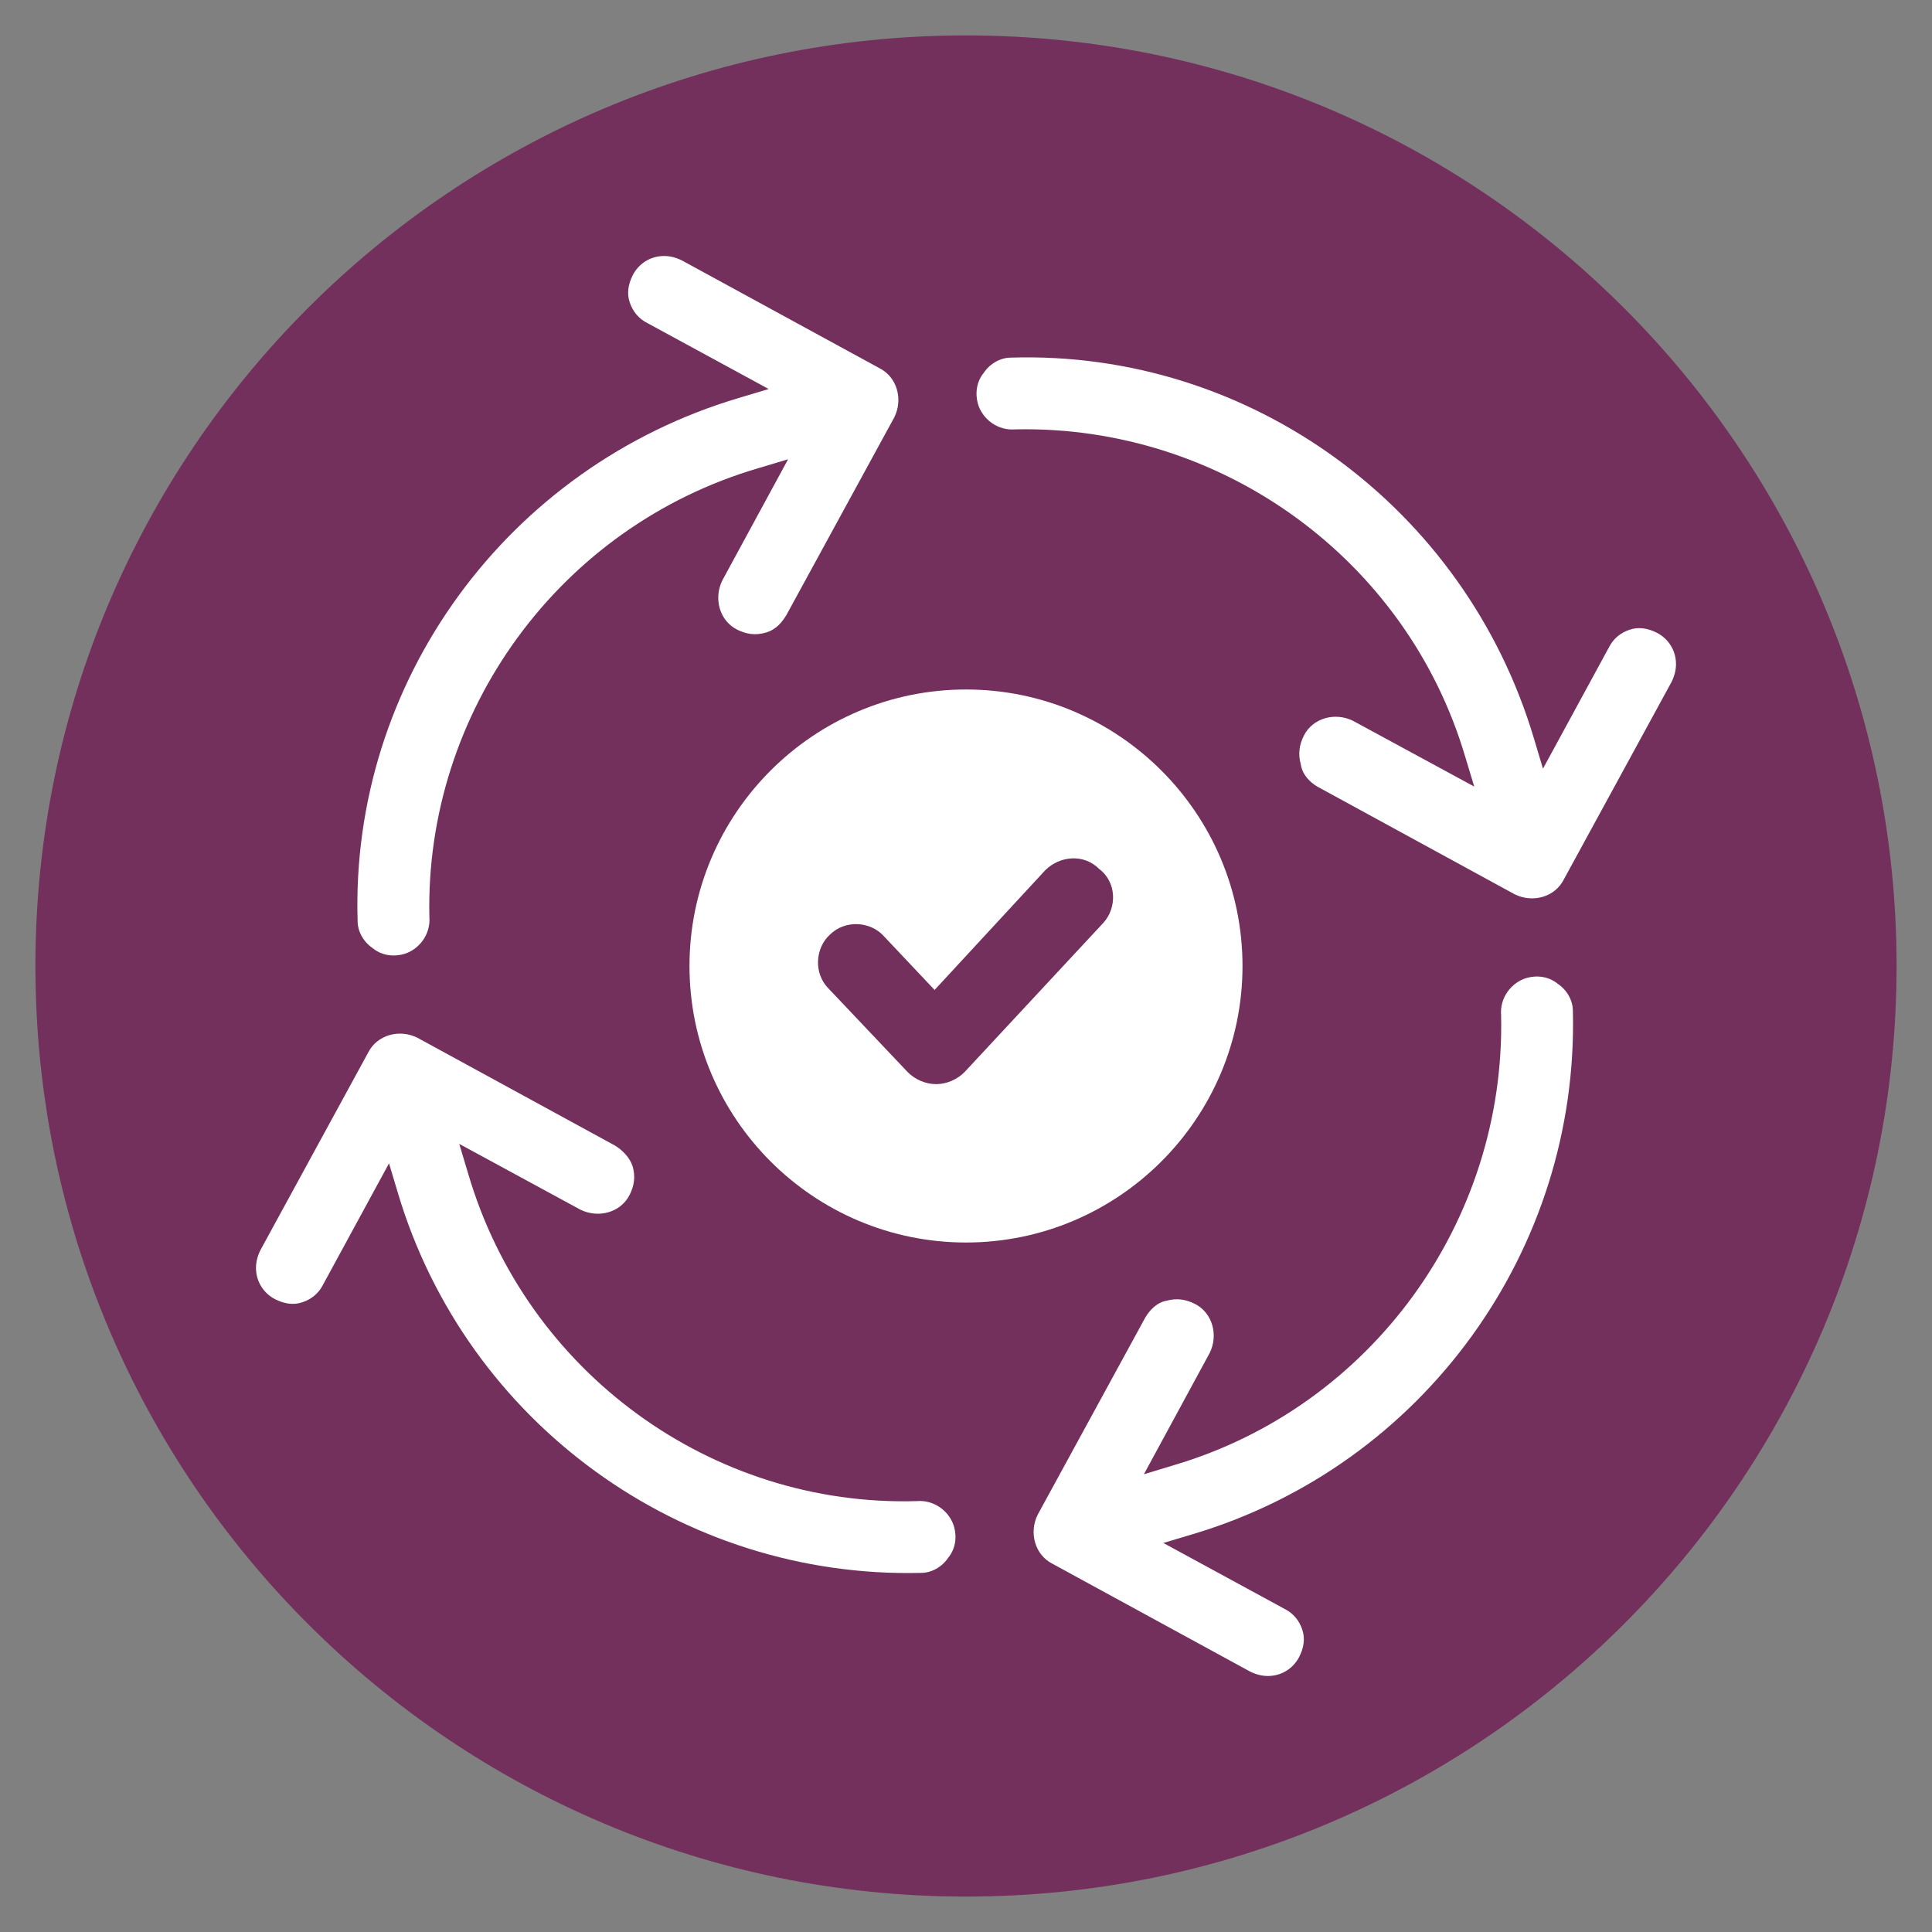
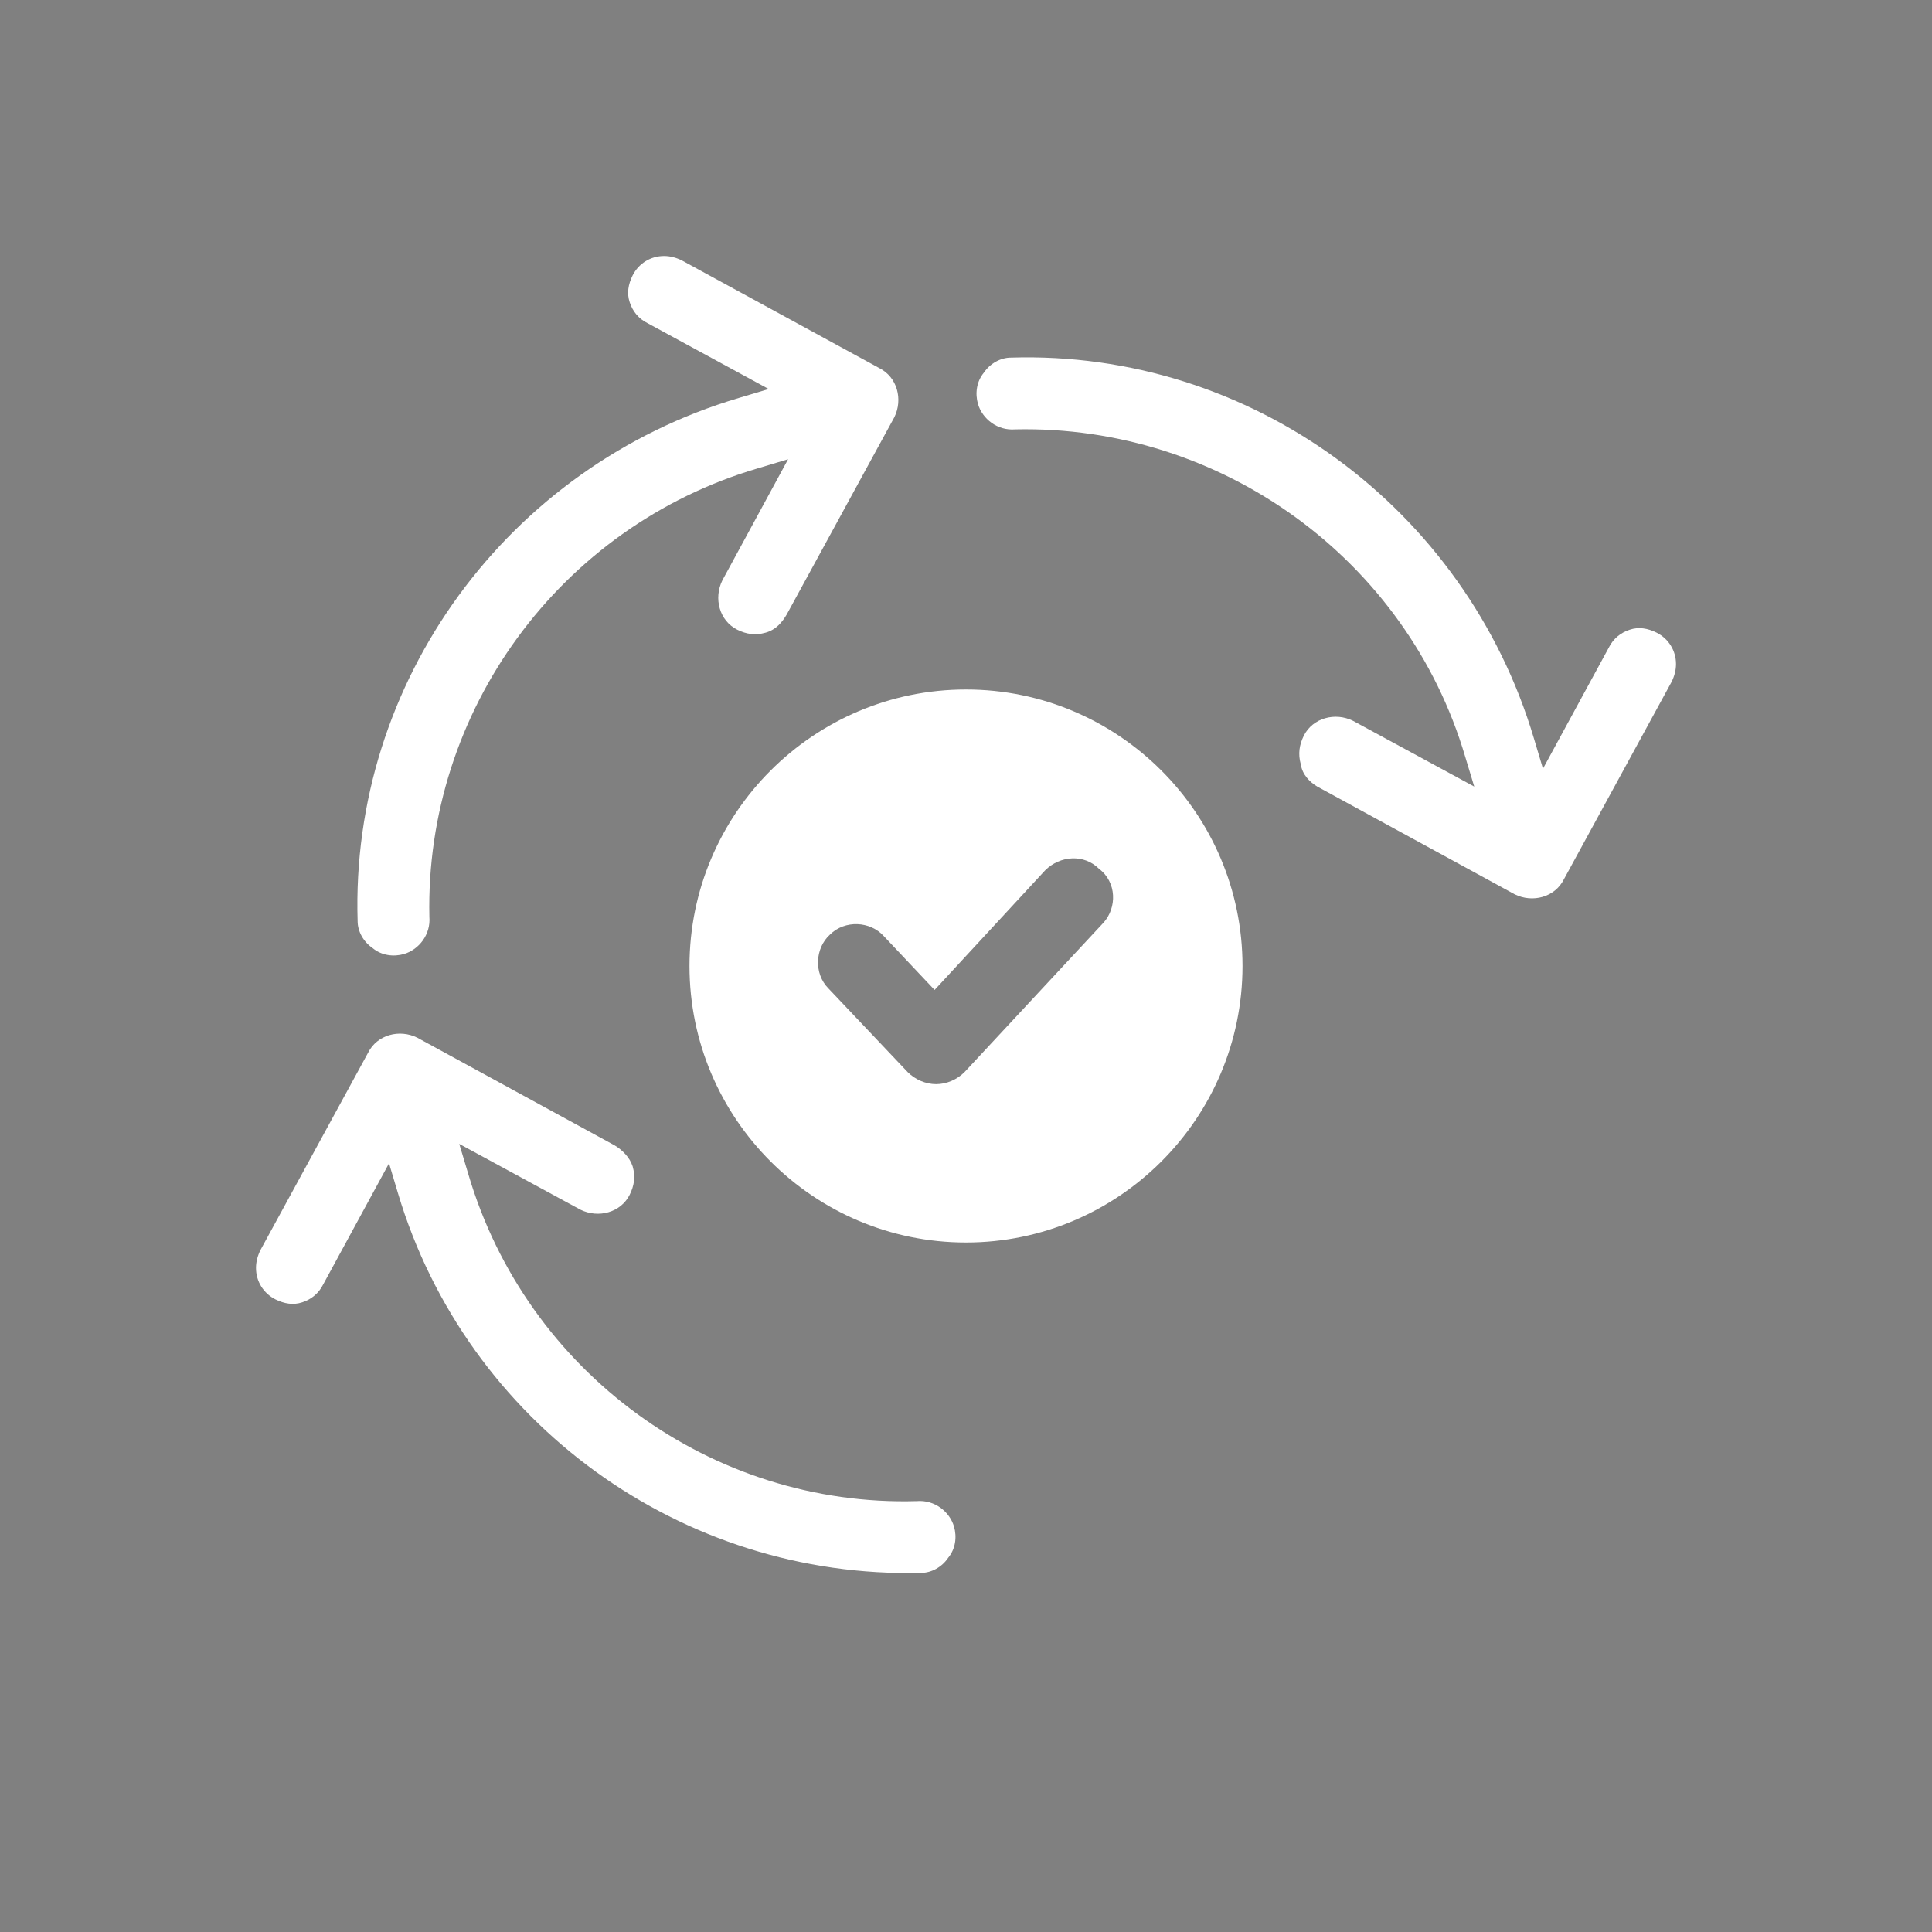
<svg xmlns="http://www.w3.org/2000/svg" width="100" zoomAndPan="magnify" viewBox="0 0 75 75" height="100" preserveAspectRatio="xMidYMid meet" version="1.0">
  <rect x="0" y="0" width="75" height="75" fill="#808080" stroke="none" />
  <defs>
    <clipPath id="0622ec8730">
      <path d="M 1.375 1.375 L 73.625 1.375 L 73.625 73.625 L 1.375 73.625 Z M 1.375 1.375 " clip-rule="nonzero" />
    </clipPath>
    <clipPath id="233b00e0f7">
-       <path d="M 37.5 1.375 C 17.551 1.375 1.375 17.551 1.375 37.5 C 1.375 57.449 17.551 73.625 37.5 73.625 C 57.449 73.625 73.625 57.449 73.625 37.5 C 73.625 17.551 57.449 1.375 37.5 1.375 Z M 37.5 1.375 " clip-rule="nonzero" />
-     </clipPath>
+       </clipPath>
    <clipPath id="9fee140751">
      <path d="M 40 37 L 62 37 L 62 65.438 L 40 65.438 Z M 40 37 " clip-rule="nonzero" />
    </clipPath>
    <clipPath id="b7d437422b">
      <path d="M 9.938 40 L 38 40 L 38 62 L 9.938 62 Z M 9.938 40 " clip-rule="nonzero" />
    </clipPath>
    <clipPath id="a3d055e3d1">
      <path d="M 13 9.938 L 35 9.938 L 35 38 L 13 38 Z M 13 9.938 " clip-rule="nonzero" />
    </clipPath>
    <clipPath id="a08eb998b3">
      <path d="M 37 13 L 65.438 13 L 65.438 35 L 37 35 Z M 37 13 " clip-rule="nonzero" />
    </clipPath>
  </defs>
  <g clip-path="url(#0622ec8730)">
    <g clip-path="url(#233b00e0f7)">
-       <path fill="#73305c" d="M 1.375 1.375 L 73.625 1.375 L 73.625 73.625 L 1.375 73.625 Z M 1.375 1.375 " fill-opacity="1" fill-rule="nonzero" />
-     </g>
+       </g>
  </g>
  <g clip-path="url(#9fee140751)">
-     <path fill="#ffffff" d="M 44.465 51.137 L 40.285 58.797 C 39.938 59.492 40.168 60.363 40.867 60.711 L 48.523 64.887 C 48.758 65.004 48.988 65.062 49.223 65.062 C 49.742 65.062 50.207 64.773 50.441 64.309 C 50.613 63.961 50.672 63.613 50.555 63.266 C 50.441 62.914 50.207 62.625 49.859 62.453 L 45.16 59.898 L 46.32 59.551 C 55.258 56.879 61.289 48.523 61.059 39.242 C 61.059 38.836 60.828 38.43 60.477 38.195 C 60.129 37.906 59.668 37.848 59.262 37.965 C 58.68 38.137 58.215 38.719 58.273 39.414 C 58.449 47.422 53.227 54.617 45.566 56.879 L 44.406 57.23 L 46.957 52.527 C 47.305 51.832 47.074 50.961 46.379 50.613 C 46.031 50.441 45.684 50.383 45.277 50.496 C 44.926 50.555 44.637 50.848 44.465 51.137 Z M 44.465 51.137 " fill-opacity="1" fill-rule="nonzero" />
-   </g>
+     </g>
  <g clip-path="url(#b7d437422b)">
    <path fill="#ffffff" d="M 23.863 44.465 L 16.203 40.285 C 15.508 39.938 14.637 40.168 14.289 40.867 L 10.113 48.523 C 9.996 48.758 9.938 48.988 9.938 49.223 C 9.938 49.742 10.227 50.207 10.691 50.441 C 11.039 50.613 11.387 50.672 11.734 50.555 C 12.086 50.441 12.375 50.207 12.547 49.859 L 15.102 45.16 L 15.449 46.32 C 18.121 55.258 26.477 61.289 35.758 61.059 C 36.164 61.059 36.57 60.828 36.805 60.477 C 37.094 60.129 37.152 59.668 37.035 59.262 C 36.863 58.68 36.281 58.215 35.586 58.273 C 27.637 58.504 20.441 53.281 18.176 45.566 L 17.828 44.406 L 22.527 46.957 C 23.227 47.305 24.098 47.074 24.445 46.379 C 24.617 46.031 24.676 45.684 24.559 45.277 C 24.445 44.926 24.152 44.637 23.863 44.465 Z M 23.863 44.465 " fill-opacity="1" fill-rule="nonzero" />
  </g>
  <g clip-path="url(#a3d055e3d1)">
    <path fill="#ffffff" d="M 30.535 23.863 L 34.715 16.203 C 35.062 15.508 34.832 14.637 34.133 14.289 L 26.477 10.113 C 26.242 9.996 26.012 9.938 25.777 9.938 C 25.258 9.938 24.793 10.227 24.559 10.691 C 24.387 11.039 24.328 11.387 24.445 11.734 C 24.559 12.086 24.793 12.375 25.141 12.547 L 29.84 15.102 L 28.68 15.449 C 19.688 18.121 13.594 26.477 13.883 35.758 C 13.883 36.164 14.117 36.57 14.465 36.805 C 14.812 37.094 15.277 37.152 15.684 37.035 C 16.262 36.863 16.727 36.281 16.668 35.586 C 16.496 27.637 21.719 20.441 29.434 18.176 L 30.594 17.828 L 28.043 22.527 C 27.695 23.227 27.926 24.098 28.621 24.445 C 28.969 24.617 29.316 24.676 29.723 24.559 C 30.129 24.445 30.363 24.152 30.535 23.863 Z M 30.535 23.863 " fill-opacity="1" fill-rule="nonzero" />
  </g>
  <g clip-path="url(#a08eb998b3)">
    <path fill="#ffffff" d="M 51.137 30.535 L 58.797 34.715 C 59.492 35.062 60.363 34.832 60.711 34.133 L 64.887 26.477 C 65.004 26.242 65.062 26.012 65.062 25.777 C 65.062 25.258 64.773 24.793 64.309 24.559 C 63.961 24.387 63.613 24.328 63.266 24.445 C 62.914 24.559 62.625 24.793 62.453 25.141 L 59.898 29.84 L 59.551 28.68 C 56.879 19.688 48.523 13.594 39.242 13.883 C 38.836 13.883 38.43 14.117 38.195 14.465 C 37.906 14.812 37.848 15.277 37.965 15.684 C 38.137 16.262 38.719 16.727 39.414 16.668 C 47.422 16.496 54.617 21.719 56.879 29.375 L 57.23 30.535 L 52.527 27.984 C 51.832 27.637 50.961 27.867 50.613 28.562 C 50.441 28.91 50.383 29.262 50.496 29.668 C 50.555 30.074 50.848 30.363 51.137 30.535 Z M 51.137 30.535 " fill-opacity="1" fill-rule="nonzero" />
  </g>
  <path fill="#ffffff" d="M 37.5 26.766 C 31.582 26.766 26.766 31.582 26.766 37.5 C 26.766 43.418 31.582 48.234 37.5 48.234 C 43.418 48.234 48.234 43.418 48.234 37.5 C 48.234 31.582 43.418 26.766 37.5 26.766 Z M 42.84 35.816 L 37.441 41.621 C 37.152 41.91 36.746 42.086 36.34 42.086 C 35.934 42.086 35.527 41.91 35.238 41.621 L 32.16 38.371 C 31.582 37.789 31.641 36.805 32.219 36.281 C 32.801 35.703 33.785 35.758 34.309 36.34 L 36.281 38.43 L 40.574 33.785 C 41.156 33.207 42.086 33.148 42.664 33.727 C 43.359 34.25 43.359 35.238 42.84 35.816 Z M 42.84 35.816 " fill-opacity="1" fill-rule="nonzero" />
</svg>